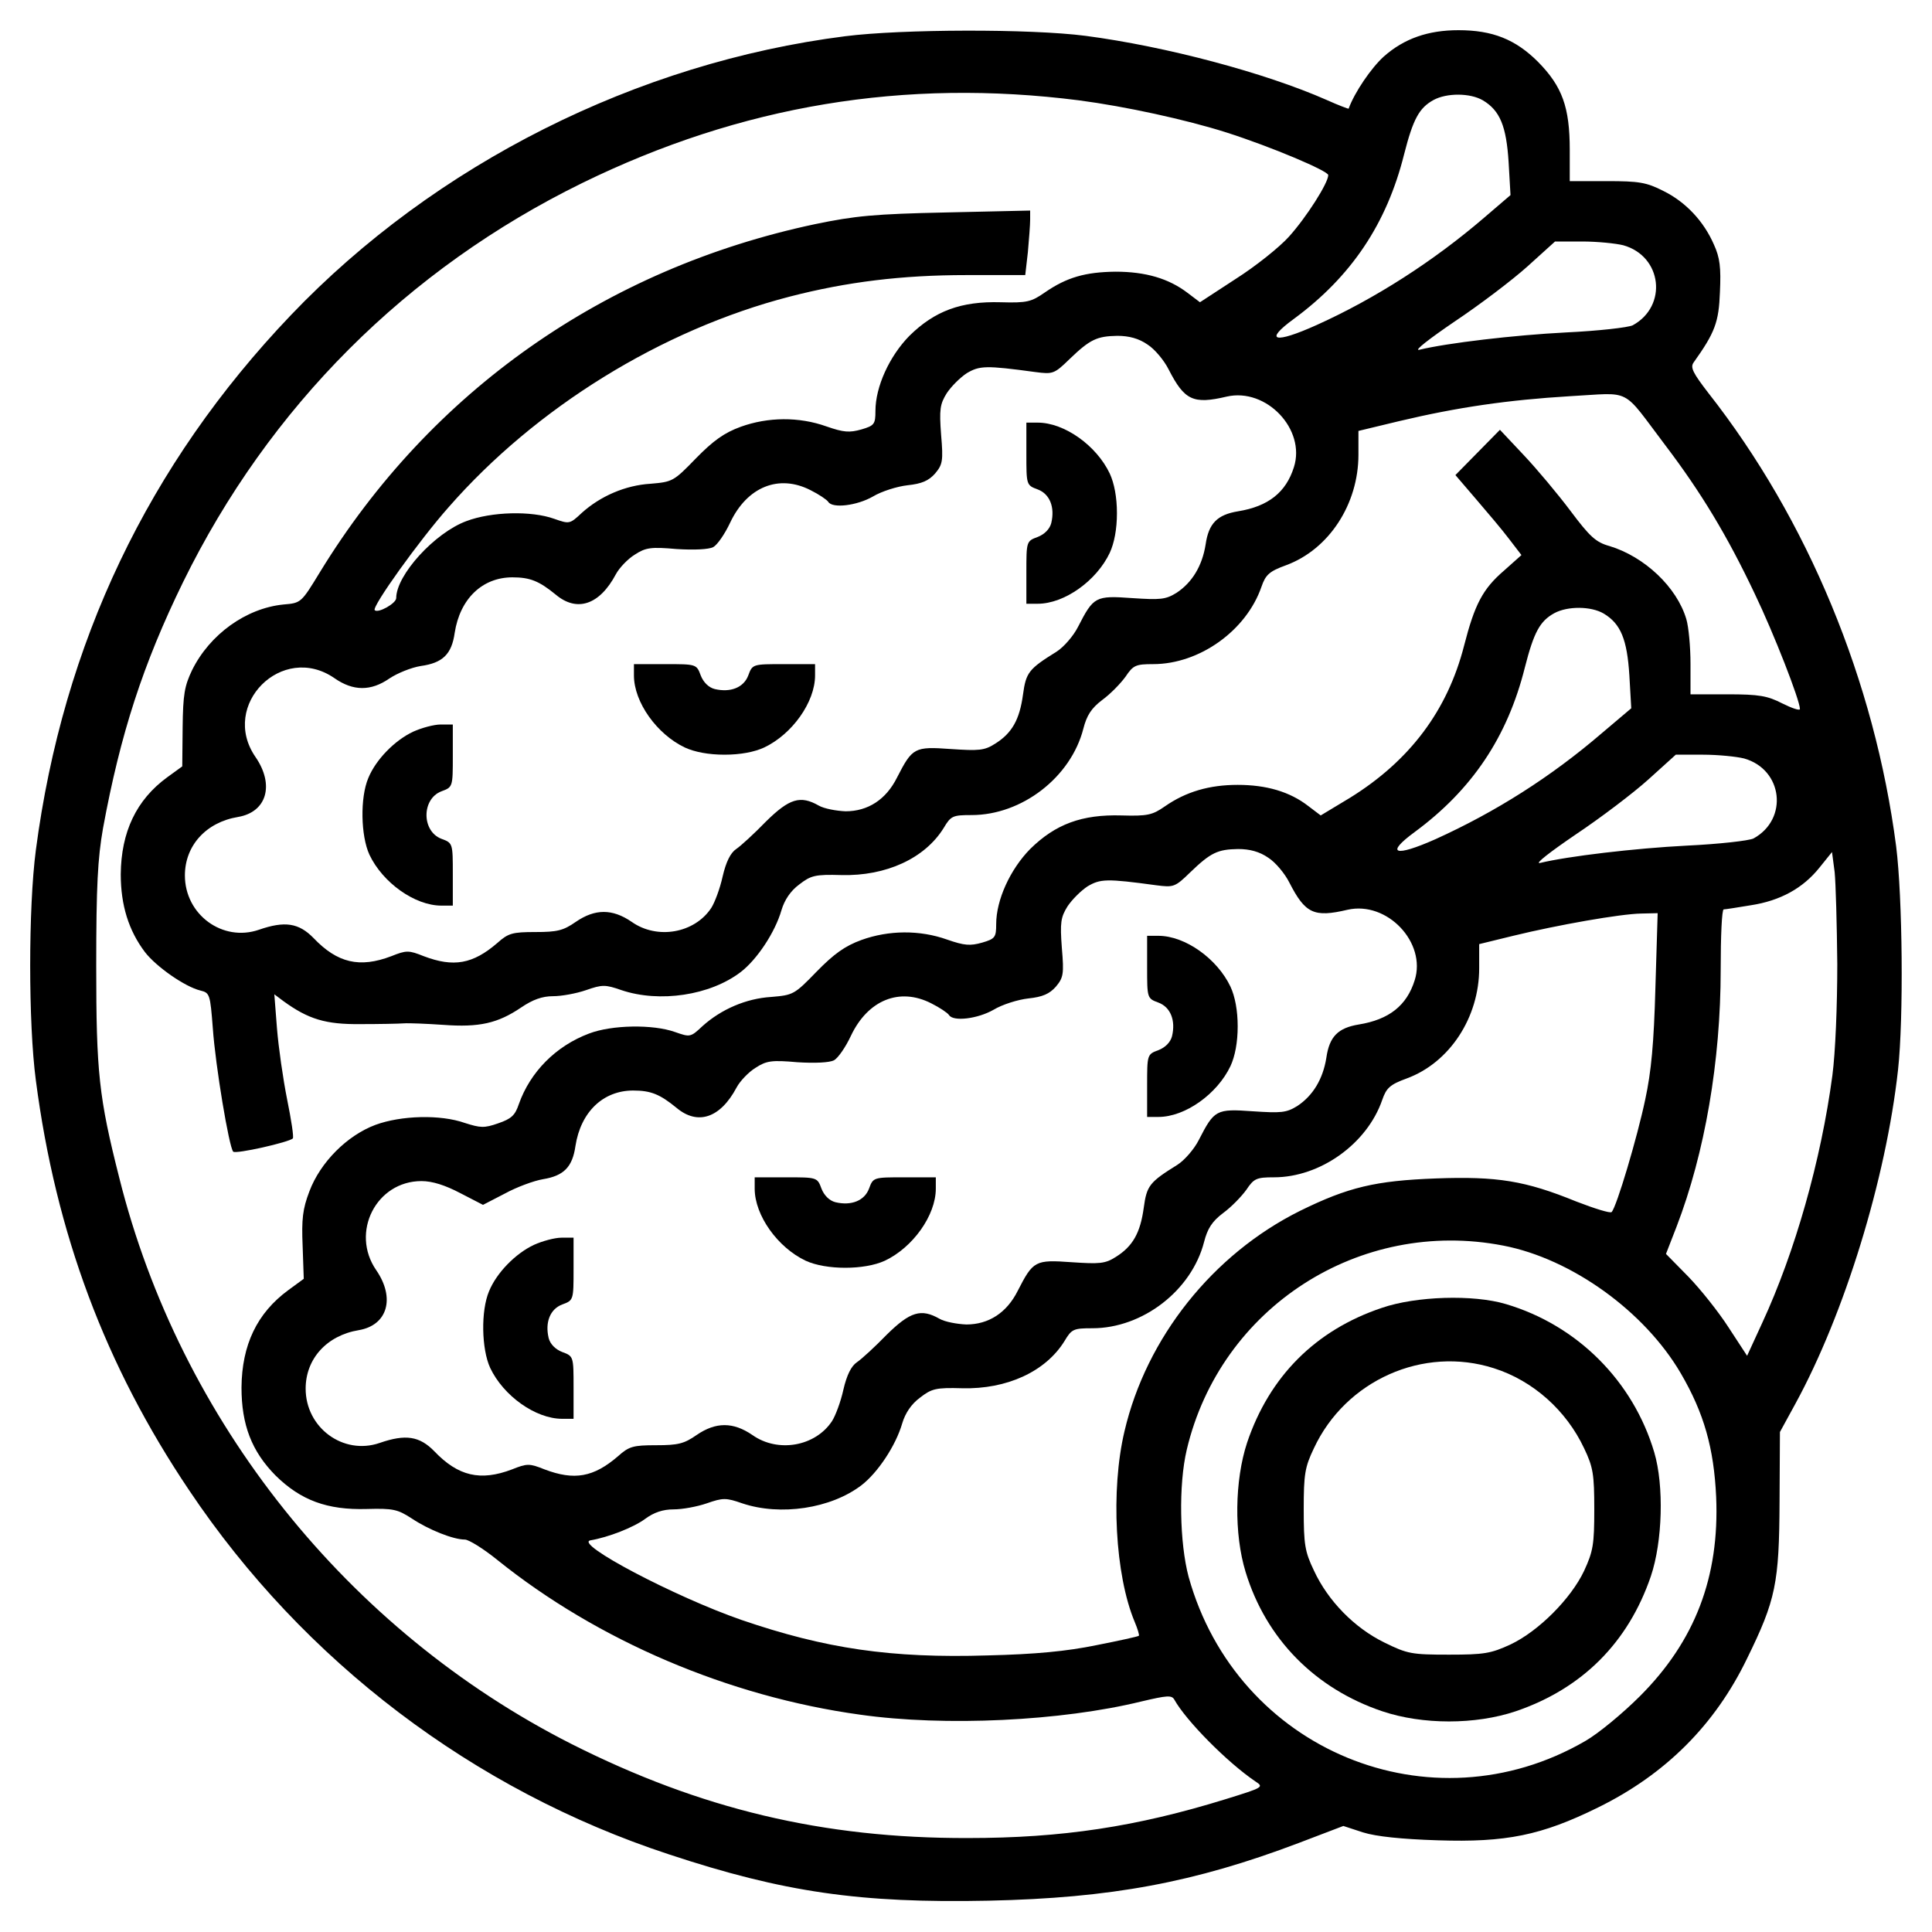
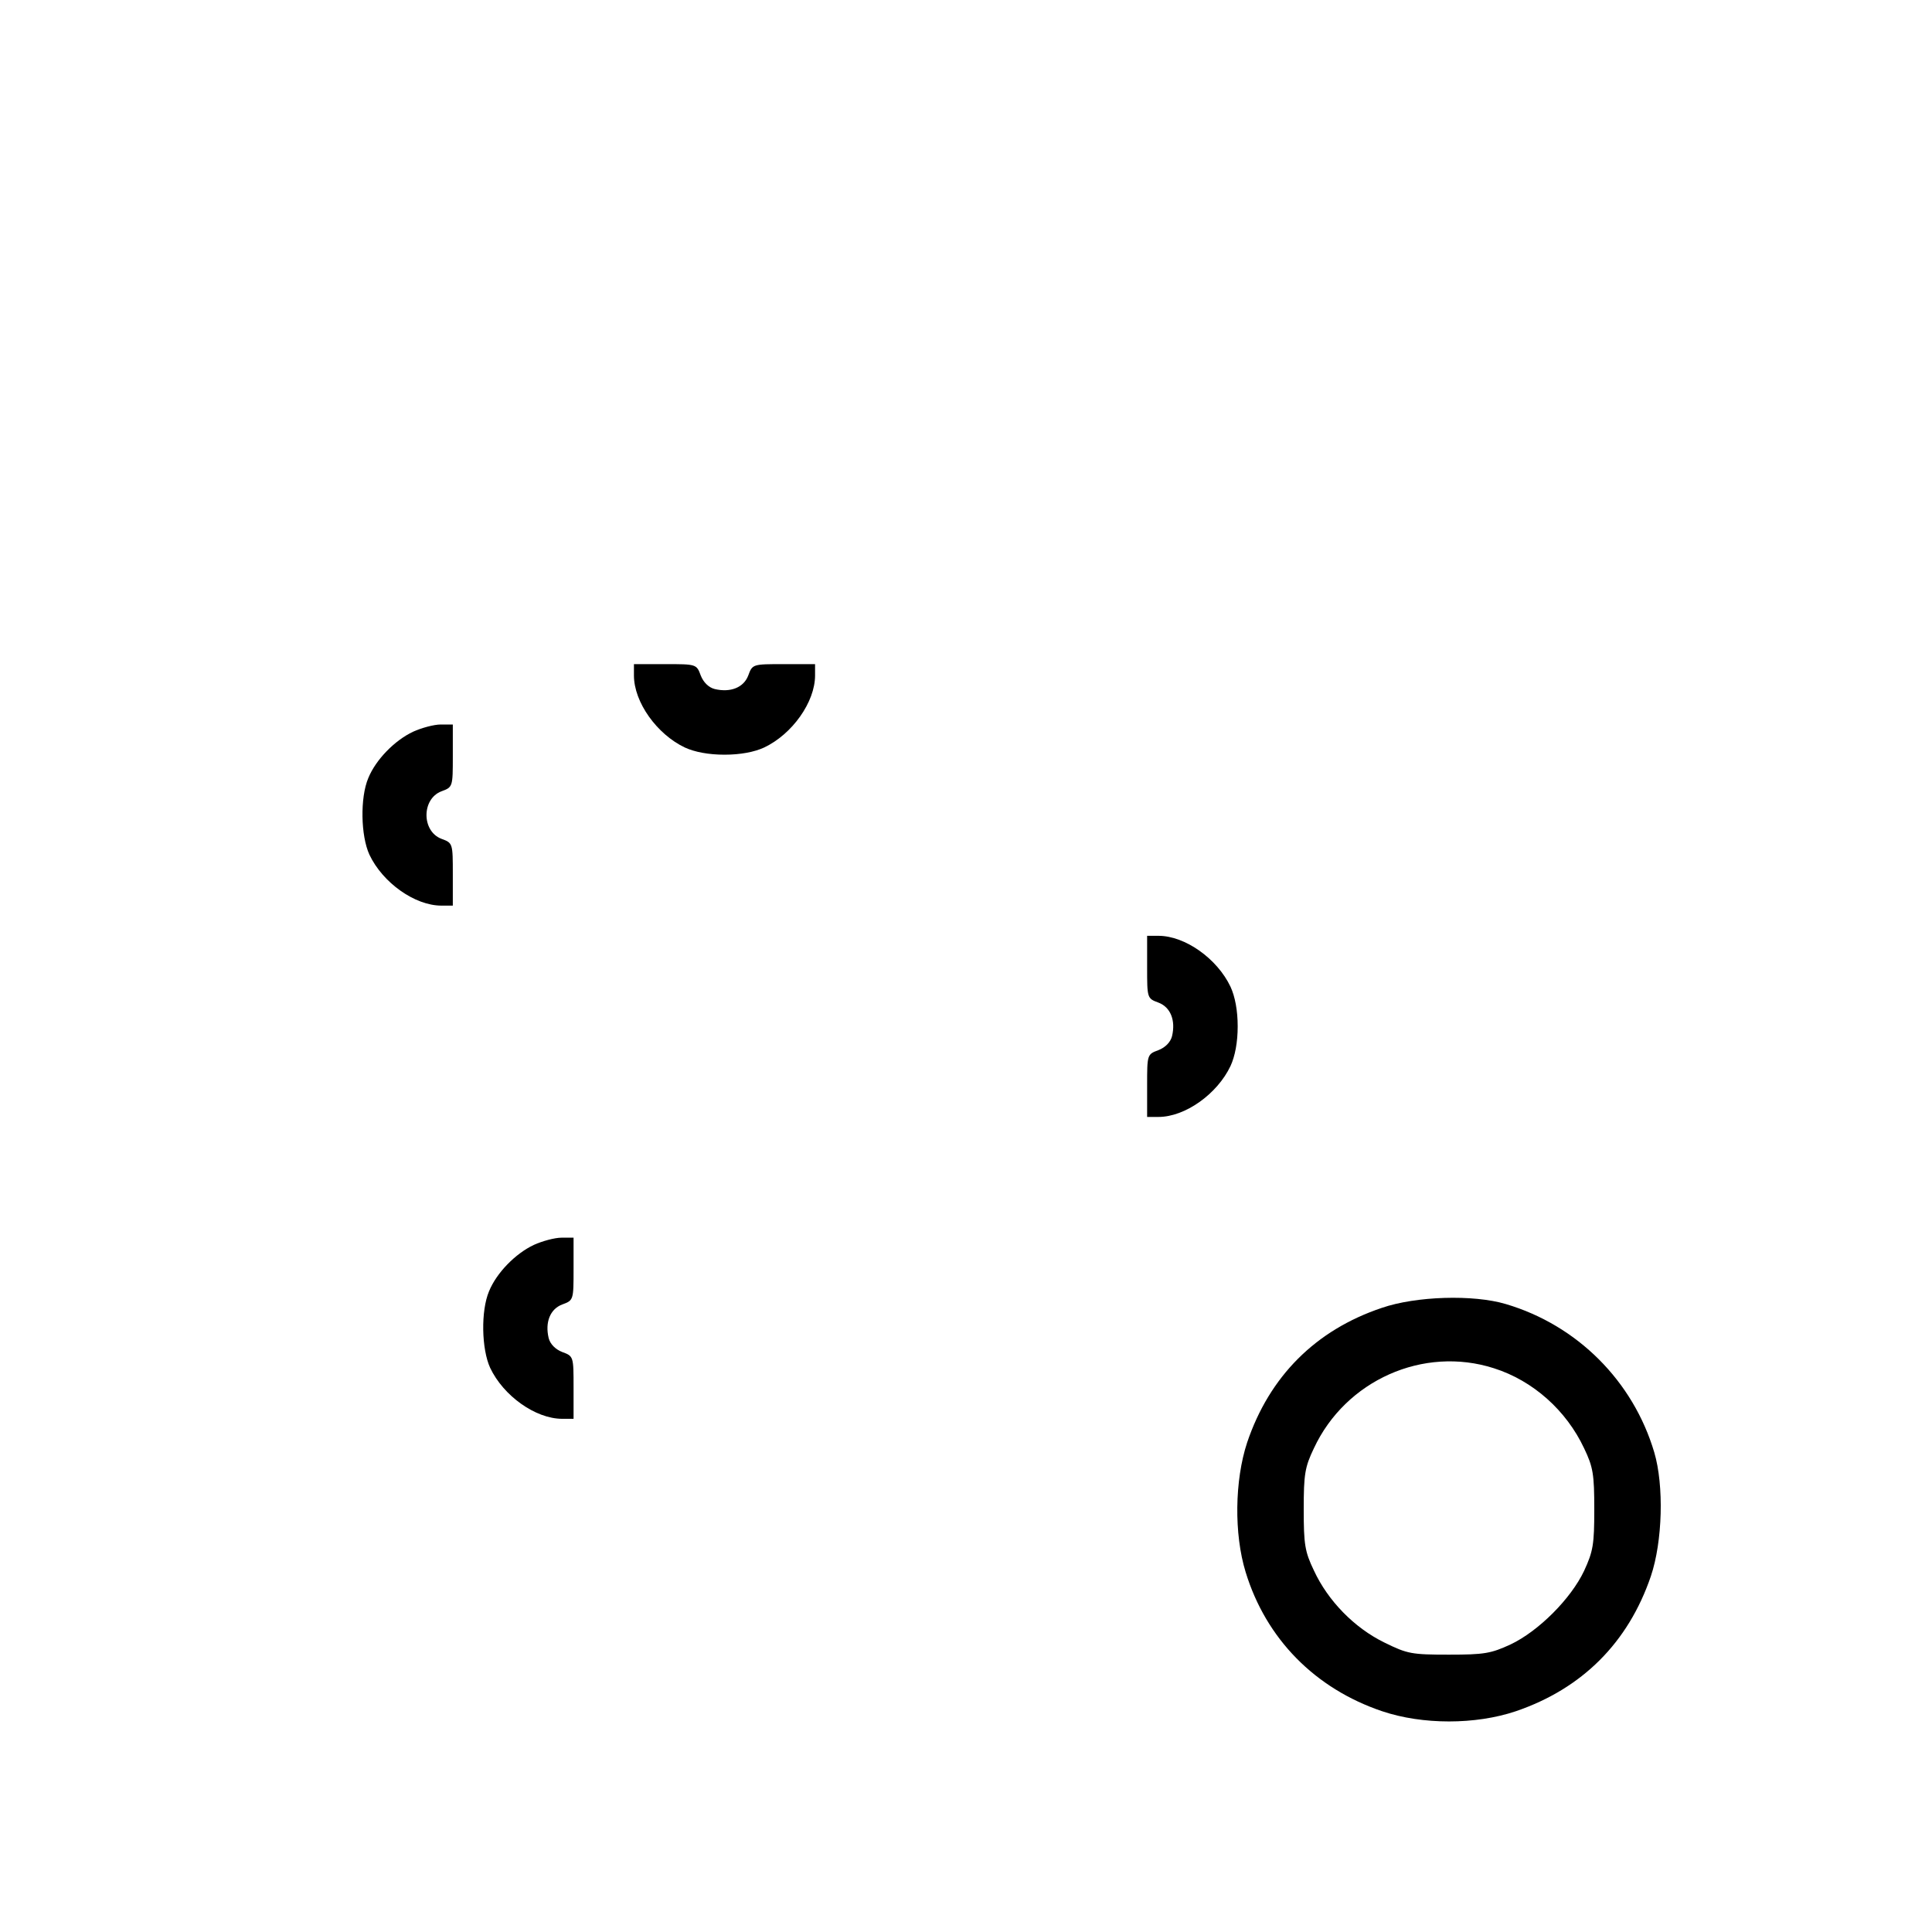
<svg xmlns="http://www.w3.org/2000/svg" version="1.0" width="512pt" height="512pt" viewBox="0 0 512 512" preserveAspectRatio="xMidYMid meet">
  <g transform="translate(0,512) scale(0.1,-0.1)" fill="#000000" stroke="none">
-     <path d="M2240 5024 c-552 -70 -1087 -339 -1469 -739 -378 -396 -604 -870 -676 -1418 -20 -153 -20 -459 0 -610 53 -406 184 -756 406 -1086 304 -454 754 -795 1271 -965 305 -101 508 -130 848 -123 324 7 545 48 822 153 l118 45 52 -17 c35 -11 103 -18 198 -21 181 -6 275 13 425 87 179 88 310 219 395 395 76 155 85 199 86 415 l1 185 41 75 c130 238 240 595 272 885 15 137 12 457 -5 592 -57 438 -234 866 -498 1202 -40 52 -48 67 -39 80 57 80 67 107 70 187 3 65 0 91 -16 126 -27 62 -75 113 -134 142 -45 23 -65 26 -150 26 l-98 0 0 83 c0 113 -20 168 -84 233 -60 60 -121 84 -211 84 -80 0 -144 -22 -198 -70 -33 -30 -77 -94 -93 -138 0 -1 -27 9 -58 23 -163 72 -426 142 -639 170 -146 19 -488 18 -637 -1z m620 -170 c122 -16 283 -51 390 -85 119 -38 270 -102 270 -113 0 -21 -58 -112 -104 -163 -25 -28 -89 -79 -141 -112 l-95 -62 -33 25 c-50 38 -111 56 -191 56 -80 -1 -129 -15 -187 -55 -36 -25 -47 -28 -117 -26 -105 3 -175 -23 -242 -89 -53 -54 -90 -135 -90 -199 0 -35 -3 -39 -37 -49 -32 -9 -47 -8 -93 8 -73 26 -155 25 -227 -1 -44 -16 -73 -37 -119 -84 -59 -61 -62 -62 -120 -67 -67 -4 -133 -33 -182 -77 -32 -30 -33 -30 -73 -16 -61 22 -167 19 -233 -6 -84 -31 -186 -143 -186 -204 0 -14 -48 -41 -57 -32 -8 9 118 185 196 273 231 264 564 470 904 558 151 39 297 57 468 57 l156 0 7 61 c3 34 6 72 6 86 l0 24 -222 -5 c-190 -4 -242 -9 -348 -31 -557 -118 -1019 -443 -1312 -922 -50 -82 -50 -82 -97 -86 -99 -10 -195 -79 -242 -174 -20 -42 -24 -64 -25 -152 l-1 -103 -40 -29 c-82 -60 -122 -145 -123 -257 0 -82 21 -149 64 -206 30 -39 106 -92 147 -102 25 -6 26 -10 33 -100 7 -100 43 -315 54 -327 7 -7 148 25 158 35 3 3 -4 49 -15 103 -11 55 -23 139 -27 189 l-7 90 24 -18 c66 -48 112 -62 204 -61 50 0 101 1 115 2 14 1 61 -1 105 -4 95 -7 144 4 206 46 31 21 56 30 85 30 22 0 61 7 87 16 43 15 51 15 94 0 101 -34 235 -14 316 48 43 33 91 105 108 164 8 27 24 51 47 68 31 24 42 27 112 25 118 -3 221 44 271 125 19 32 24 34 74 34 133 0 263 100 296 229 9 35 21 54 50 76 22 16 49 44 62 62 20 30 27 33 73 33 123 0 247 89 287 205 11 32 21 41 65 57 114 42 192 162 192 293 l0 63 108 26 c156 37 288 56 452 66 168 9 135 26 254 -131 94 -124 163 -238 236 -392 51 -106 120 -283 120 -306 0 -5 -21 2 -47 15 -39 20 -61 24 -145 24 l-98 0 0 81 c0 45 -5 98 -11 118 -25 85 -111 166 -204 194 -36 10 -52 25 -103 93 -33 44 -89 111 -124 148 l-63 67 -59 -60 -59 -60 54 -63 c30 -35 70 -82 88 -106 l33 -43 -46 -41 c-57 -49 -78 -90 -106 -199 -44 -172 -144 -305 -302 -403 l-78 -47 -33 25 c-49 38 -111 56 -187 56 -75 0 -137 -18 -193 -57 -33 -23 -46 -26 -115 -24 -105 3 -175 -23 -242 -89 -53 -54 -90 -135 -90 -199 0 -35 -3 -39 -37 -49 -32 -9 -47 -8 -93 8 -73 26 -155 25 -227 -1 -44 -16 -73 -37 -119 -84 -59 -61 -62 -62 -120 -67 -67 -4 -133 -33 -182 -77 -32 -30 -33 -30 -73 -16 -59 21 -168 19 -228 -4 -88 -33 -156 -102 -186 -187 -10 -30 -20 -39 -55 -51 -37 -13 -47 -12 -88 1 -65 23 -169 20 -237 -5 -75 -28 -146 -99 -175 -176 -18 -47 -21 -74 -18 -145 l3 -87 -41 -30 c-83 -61 -123 -145 -124 -258 0 -99 27 -169 90 -233 67 -66 137 -92 242 -89 70 2 82 -1 119 -25 45 -30 110 -56 141 -56 10 0 49 -24 86 -54 266 -214 613 -362 961 -410 225 -32 534 -17 746 35 68 16 80 17 87 5 31 -56 141 -167 215 -217 23 -15 21 -16 -79 -47 -236 -73 -433 -103 -683 -103 -384 -1 -709 77 -1050 249 -594 301 -1038 857 -1199 1501 -54 213 -61 279 -61 561 0 213 4 285 18 365 46 250 106 435 212 652 228 465 593 830 1058 1058 421 206 855 278 1317 219z m1070 0 c45 -27 62 -68 68 -164 l5 -87 -70 -60 c-134 -115 -288 -214 -443 -284 -113 -51 -142 -43 -61 16 152 112 246 252 292 436 24 94 40 123 78 144 35 19 97 19 131 -1z m372 -384 c103 -29 118 -161 25 -212 -12 -6 -92 -15 -177 -19 -137 -7 -315 -28 -389 -46 -15 -3 28 30 94 75 66 44 153 110 193 146 l73 66 72 0 c40 0 89 -5 109 -10z m-1261 -263 c19 -12 44 -42 56 -66 42 -82 65 -93 154 -72 105 24 210 -87 178 -187 -21 -67 -68 -104 -148 -117 -55 -9 -78 -32 -86 -88 -9 -57 -36 -101 -77 -128 -29 -18 -43 -19 -118 -14 -97 7 -102 4 -143 -76 -12 -24 -38 -54 -57 -66 -74 -46 -81 -55 -89 -114 -9 -66 -29 -102 -74 -130 -28 -18 -43 -19 -117 -14 -97 7 -102 4 -143 -76 -29 -58 -77 -89 -136 -89 -25 1 -57 7 -71 15 -49 28 -78 19 -140 -42 -31 -32 -67 -65 -79 -73 -15 -10 -27 -34 -36 -73 -7 -32 -21 -69 -30 -83 -44 -67 -143 -85 -211 -37 -51 35 -97 35 -148 0 -33 -23 -49 -27 -107 -27 -61 0 -72 -3 -101 -29 -65 -56 -116 -65 -195 -35 -40 16 -46 16 -86 0 -84 -32 -143 -18 -206 48 -39 40 -76 46 -145 22 -96 -33 -196 40 -196 144 0 79 56 141 141 155 76 13 97 85 46 159 -95 138 71 304 209 209 50 -35 97 -35 146 -1 21 14 58 29 83 33 58 8 82 31 90 88 14 90 73 147 153 147 47 0 71 -10 115 -46 56 -47 116 -27 159 54 9 17 32 41 50 52 29 19 43 21 111 15 47 -3 85 -1 97 5 11 6 31 35 45 65 45 95 129 129 213 86 22 -11 43 -25 47 -31 11 -18 76 -10 118 14 23 14 65 27 92 30 38 4 56 12 73 31 20 24 22 33 16 103 -5 67 -3 81 15 110 12 18 35 41 53 53 34 20 50 21 182 3 46 -6 50 -5 90 34 55 53 73 61 127 62 31 0 57 -7 80 -23z m1209 -713 c45 -27 62 -68 68 -164 l5 -87 -78 -66 c-135 -116 -282 -209 -441 -281 -108 -48 -134 -39 -55 19 152 112 246 252 292 436 24 94 40 123 78 144 35 19 97 19 131 -1z m372 -384 c103 -29 118 -161 25 -212 -12 -6 -92 -15 -177 -19 -137 -7 -315 -28 -389 -46 -15 -3 28 30 94 75 66 44 153 110 193 146 l73 66 72 0 c40 0 89 -5 109 -10z m-1261 -263 c19 -12 44 -42 56 -66 42 -82 65 -93 154 -72 105 24 210 -87 178 -187 -21 -67 -68 -104 -148 -117 -55 -9 -78 -32 -86 -88 -9 -57 -36 -101 -77 -128 -29 -18 -43 -19 -118 -14 -97 7 -102 4 -143 -76 -12 -24 -38 -54 -57 -66 -74 -46 -81 -55 -89 -114 -9 -66 -29 -102 -74 -130 -28 -18 -43 -19 -117 -14 -97 7 -102 4 -143 -76 -29 -58 -77 -89 -136 -89 -25 1 -57 7 -71 15 -49 28 -78 19 -140 -42 -31 -32 -67 -65 -79 -73 -15 -10 -27 -34 -36 -73 -7 -32 -21 -69 -30 -83 -44 -67 -143 -85 -211 -37 -51 35 -97 35 -148 0 -33 -23 -49 -27 -107 -27 -61 0 -72 -3 -101 -29 -65 -56 -116 -65 -195 -35 -40 16 -46 16 -86 0 -84 -32 -143 -18 -206 48 -39 40 -76 46 -145 22 -96 -33 -196 40 -196 144 0 79 56 141 141 155 76 13 97 85 46 159 -69 100 0 236 120 236 29 0 63 -11 103 -32 l60 -31 58 30 c31 17 77 34 101 38 55 9 78 32 86 88 14 90 73 147 153 147 47 0 71 -10 115 -46 56 -47 116 -27 159 54 9 17 32 41 50 52 29 19 43 21 111 15 47 -3 85 -1 97 5 11 6 31 35 45 65 45 95 129 129 213 86 22 -11 43 -25 47 -31 11 -18 76 -10 118 14 23 14 65 27 92 30 38 4 56 12 73 31 20 24 22 33 16 103 -5 67 -3 81 15 110 12 18 35 41 53 53 34 20 50 21 182 3 46 -6 50 -5 90 34 55 53 73 61 127 62 31 0 57 -7 80 -23z m1508 -282 c0 -111 -5 -234 -13 -295 -30 -225 -99 -468 -186 -656 l-40 -87 -49 75 c-27 42 -75 102 -107 135 l-59 60 28 72 c75 195 117 439 117 681 0 88 3 160 8 160 4 0 36 5 72 11 78 12 138 45 182 100 l33 41 7 -53 c3 -30 6 -139 7 -244z m-482 -62 c-4 -148 -11 -223 -27 -297 -21 -100 -76 -285 -89 -298 -3 -4 -45 9 -94 28 -135 55 -209 67 -372 61 -160 -6 -232 -23 -360 -86 -231 -115 -407 -336 -465 -584 -37 -156 -25 -381 27 -505 8 -19 13 -36 11 -37 -2 -2 -52 -13 -113 -25 -78 -16 -161 -24 -287 -27 -257 -8 -431 18 -653 94 -176 61 -446 203 -400 211 47 8 114 34 145 57 23 17 47 25 75 25 23 0 62 7 88 16 43 15 51 15 94 0 101 -34 235 -14 316 48 43 33 91 105 108 164 8 27 24 51 47 68 31 24 42 27 112 25 118 -3 221 44 271 125 19 32 24 34 74 34 133 0 263 100 296 229 9 35 21 54 50 76 22 16 49 44 62 62 20 30 27 33 73 33 123 0 247 89 287 205 11 32 21 41 65 57 114 42 192 162 192 292 l0 64 90 22 c119 29 284 58 339 59 l44 1 -6 -197z m-403 -684 c181 -35 374 -174 470 -338 62 -106 88 -199 94 -328 9 -212 -56 -382 -202 -528 -45 -45 -110 -99 -145 -119 -409 -237 -923 -25 -1051 435 -24 90 -27 244 -5 337 89 377 458 615 839 541z" />
-     <path d="M2720 3917 c0 -82 0 -83 30 -94 32 -12 46 -47 36 -89 -4 -16 -18 -30 -36 -37 -30 -11 -30 -12 -30 -94 l0 -83 30 0 c71 0 156 61 191 135 12 26 19 63 19 105 0 42 -7 79 -19 105 -35 74 -120 135 -191 135 l-30 0 0 -83z" />
    <path d="M1680 3330 c0 -71 61 -156 135 -191 26 -12 63 -19 105 -19 42 0 79 7 105 19 74 35 135 120 135 191 l0 30 -83 0 c-82 0 -83 0 -94 -30 -12 -32 -47 -46 -89 -36 -16 4 -30 18 -37 36 -11 30 -12 30 -94 30 l-83 0 0 -30z" />
    <path d="M1095 3181 c-49 -23 -99 -74 -119 -123 -22 -52 -20 -153 3 -203 35 -74 120 -135 191 -135 l30 0 0 83 c0 82 0 83 -30 94 -53 20 -53 106 0 126 30 11 30 12 30 94 l0 83 -32 0 c-18 0 -51 -9 -73 -19z" />
    <path d="M3040 2557 c0 -82 0 -83 30 -94 32 -12 46 -47 36 -89 -4 -16 -18 -30 -36 -37 -30 -11 -30 -12 -30 -94 l0 -83 30 0 c71 0 156 61 191 135 12 26 19 63 19 105 0 42 -7 79 -19 105 -35 74 -120 135 -191 135 l-30 0 0 -83z" />
-     <path d="M2000 1970 c0 -71 61 -156 135 -191 54 -25 156 -25 210 0 74 35 135 120 135 191 l0 30 -83 0 c-82 0 -83 0 -94 -30 -12 -32 -47 -46 -89 -36 -16 4 -30 18 -37 36 -11 30 -12 30 -94 30 l-83 0 0 -30z" />
    <path d="M1415 1821 c-49 -23 -99 -74 -119 -123 -22 -52 -20 -153 3 -203 35 -74 120 -135 191 -135 l30 0 0 83 c0 82 0 83 -30 94 -18 7 -32 21 -36 37 -10 42 4 77 36 89 30 11 30 12 30 94 l0 83 -32 0 c-18 0 -51 -9 -73 -19z" />
    <path d="M3662 1654 c-176 -59 -298 -182 -357 -357 -33 -100 -35 -242 -4 -343 54 -177 184 -309 362 -369 107 -36 247 -36 354 0 176 60 298 182 358 358 31 92 35 240 9 328 -56 189 -204 337 -393 393 -87 26 -239 21 -329 -10z m297 -160 c104 -33 192 -112 239 -212 24 -50 27 -69 27 -162 0 -93 -3 -111 -27 -163 -35 -74 -121 -160 -195 -195 -52 -24 -70 -27 -163 -27 -99 0 -110 2 -171 32 -80 39 -150 111 -187 191 -24 50 -27 69 -27 162 0 93 3 112 27 162 84 180 290 272 477 212z" />
  </g>
</svg>